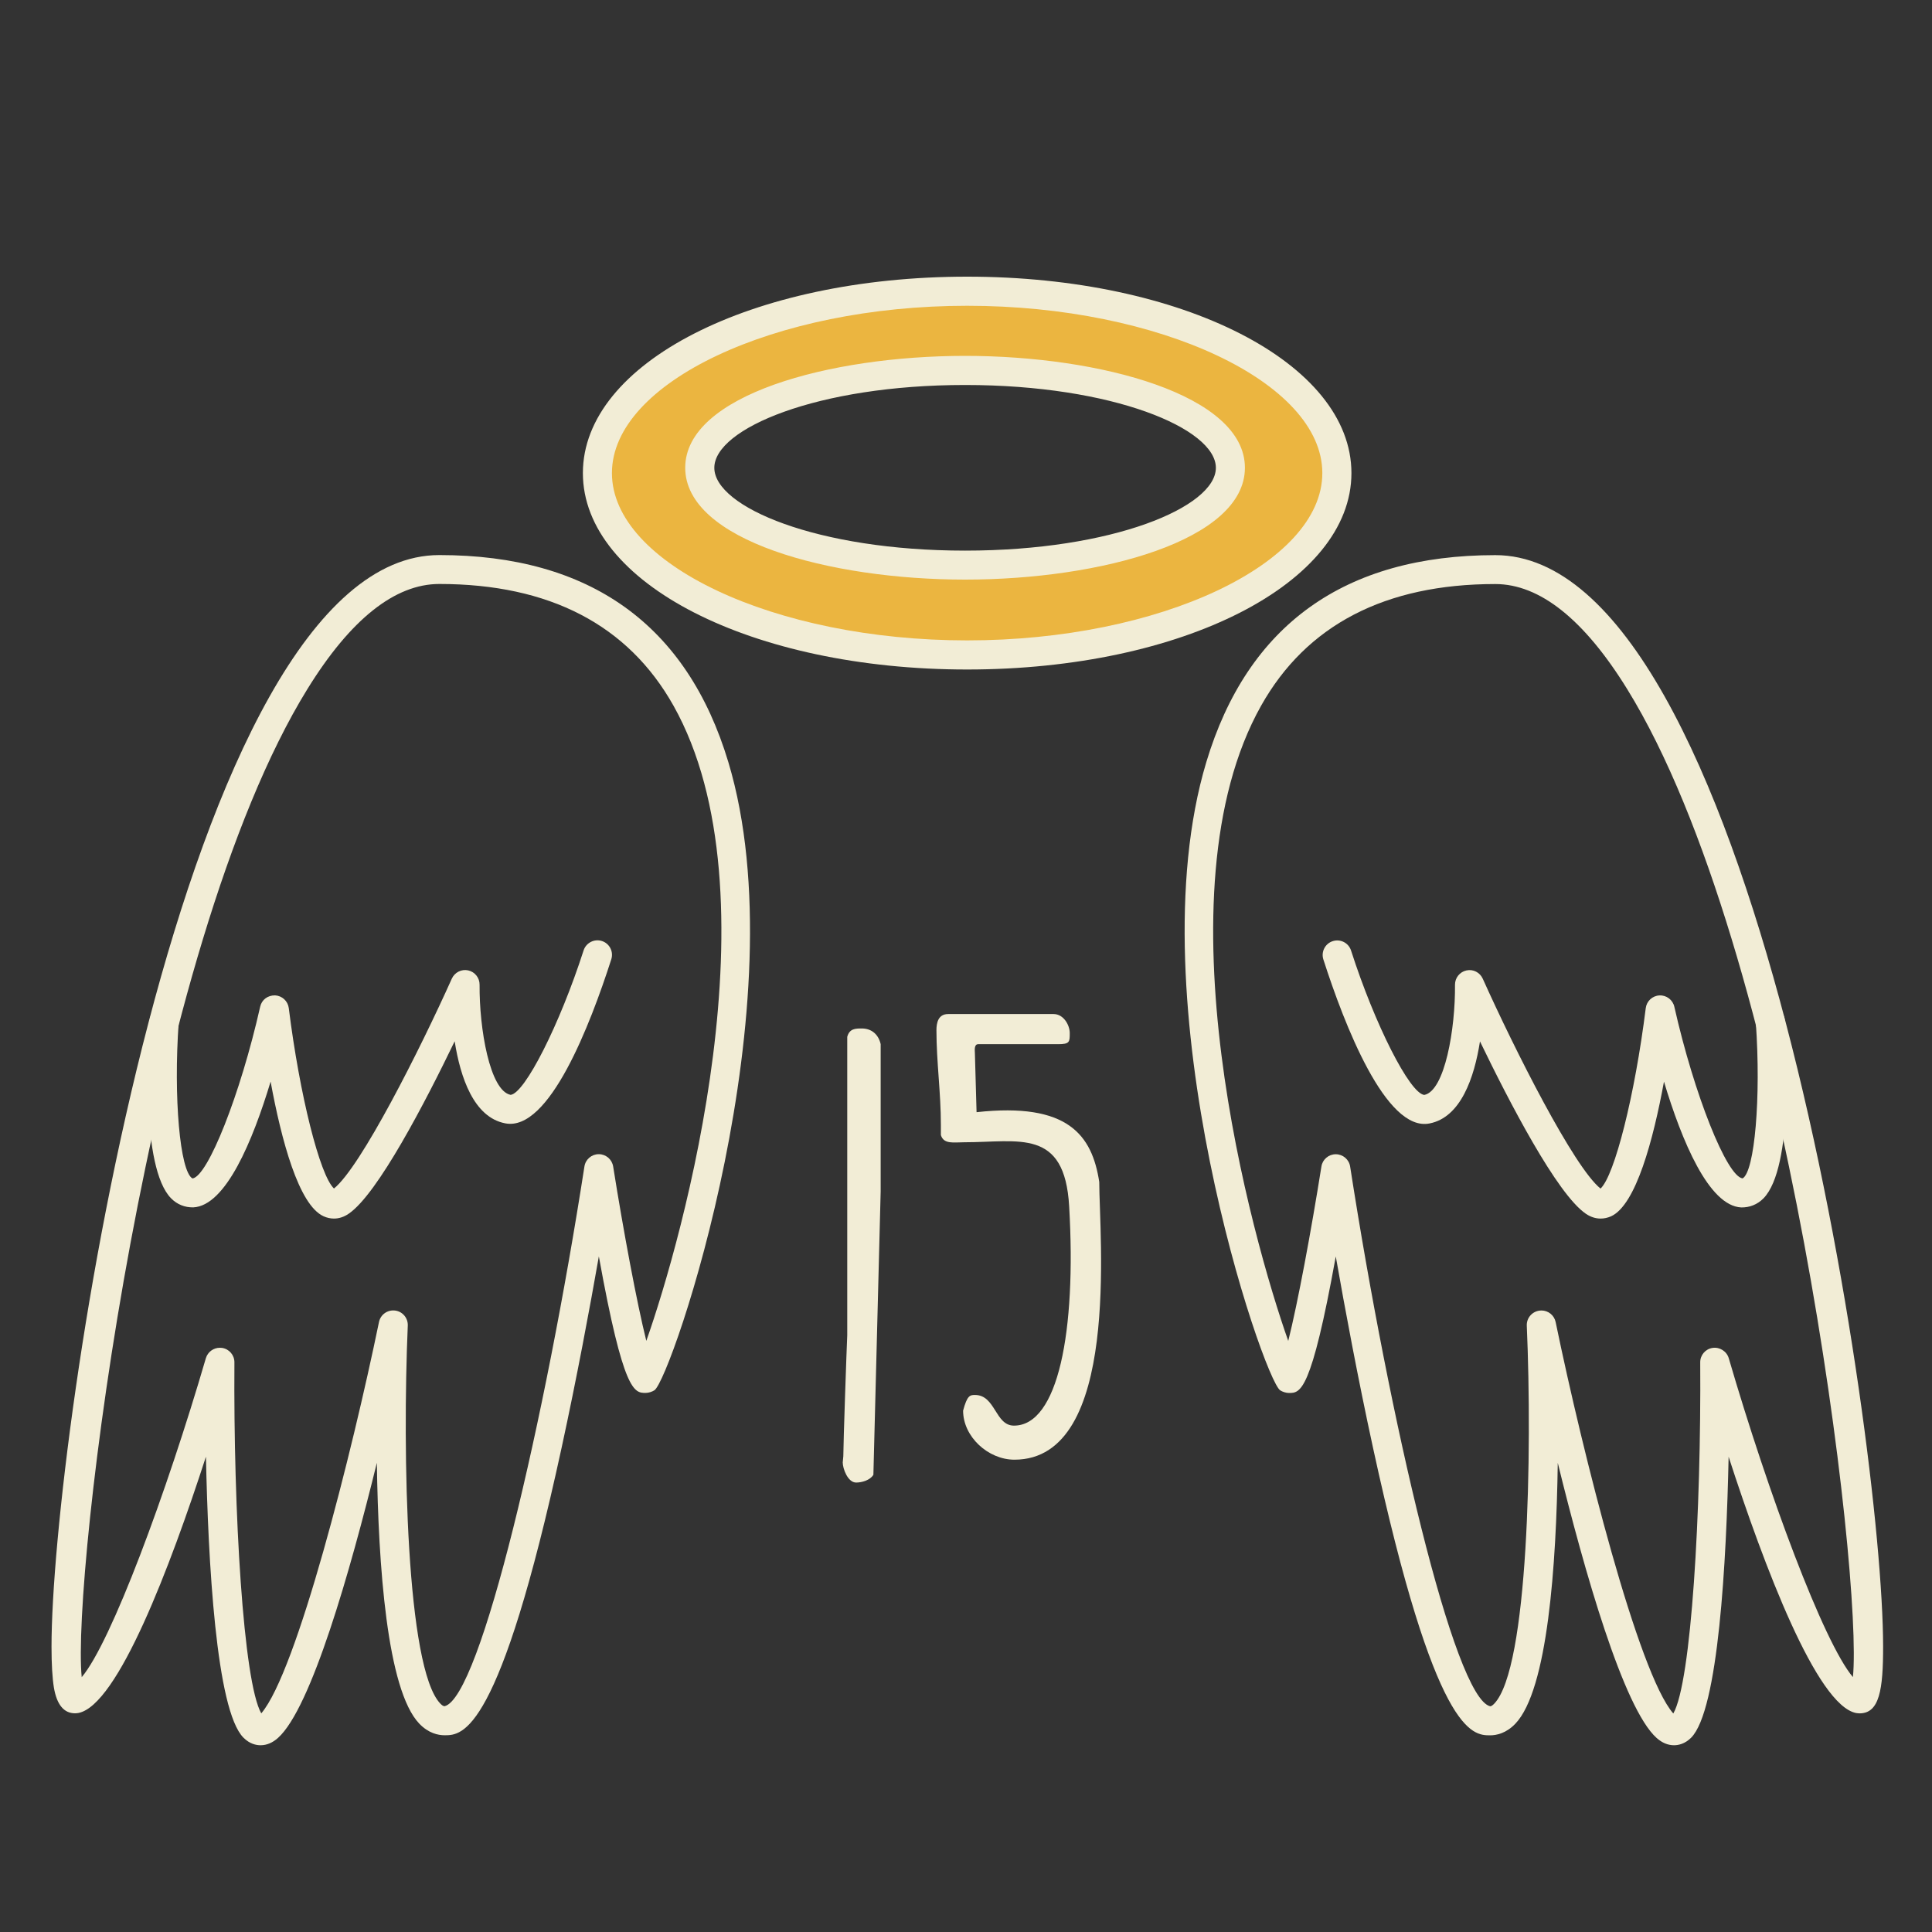
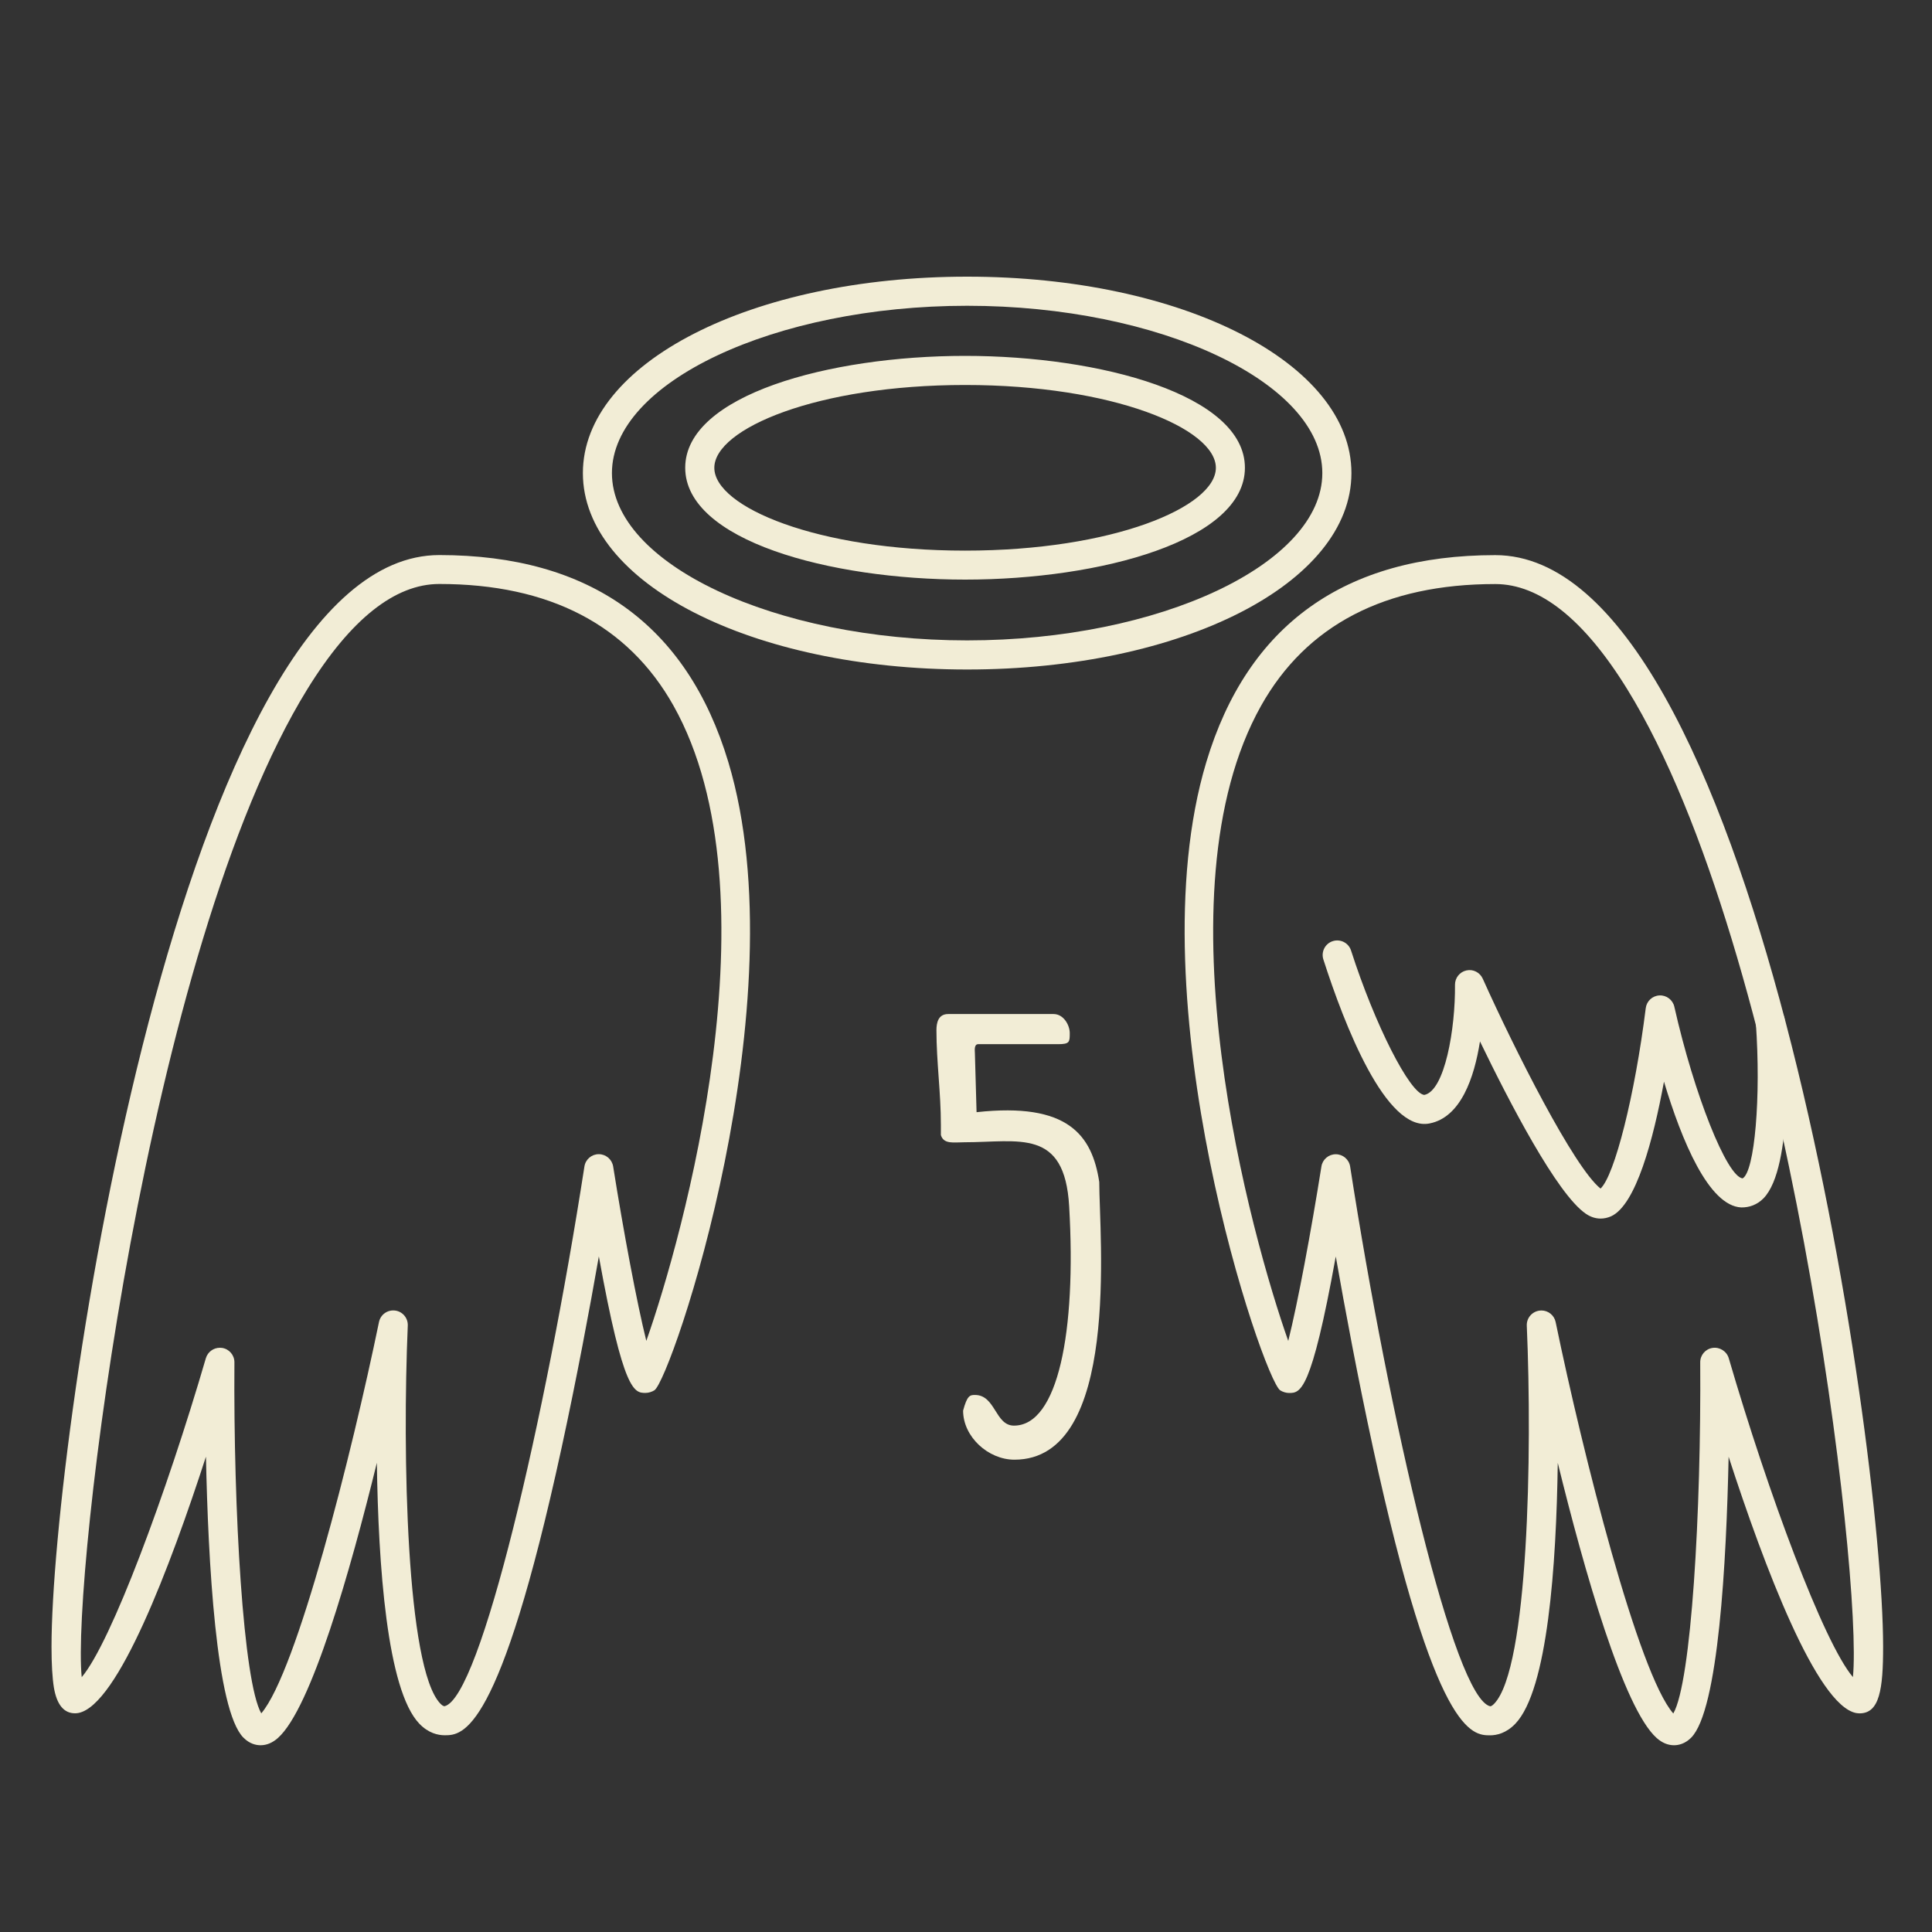
<svg xmlns="http://www.w3.org/2000/svg" width="100%" height="100%" viewBox="0 0 300 300" version="1.1" xml:space="preserve" style="fill-rule:evenodd;clip-rule:evenodd;stroke-linejoin:round;stroke-miterlimit:1.414;">
  <rect x="0" y="0" width="300" height="300" fill="#333333" stroke="none" />
  <g>
    <path d="M34.14,209.28c0.11,0 0.22,0.01 0.33,0.02c1.11,0.16 1.94,1.12 1.93,2.25c-0.16,23.17 1.38,49.6 4.17,54.5c5.51,-6.44 14.05,-40.28 18.28,-60.77c0.24,-1.15 1.31,-1.92 2.49,-1.78c1.17,0.14 2.03,1.16 1.98,2.34c-0.85,19.76 -0.23,53.17 5.05,58.69c0.26,0.27 0.48,0.41 0.66,0.41c5.57,-1.3 15.62,-44.52 21.72,-83.81c0.17,-1.1 1.11,-1.91 2.23,-1.91c1.11,0 2.05,0.81 2.23,1.9c1.61,10.13 3.67,21.13 5.15,27.09c5.62,-15.89 20.61,-69.44 4.22,-98.63c-7.04,-12.54 -19.27,-18.9 -36.36,-18.9c-6.9,0 -13.79,5.48 -20.47,16.29c-24.97,40.39 -36.64,137.94 -35.06,153.46c4.56,-5.38 13.15,-28.54 19.28,-49.54c0.29,-0.96 1.18,-1.61 2.17,-1.61m6.32,61.72c-0.68,0 -1.69,-0.2 -2.66,-1.18c-4.25,-4.27 -5.48,-27.43 -5.82,-43.63c-5.55,17.1 -13.68,38.6 -19.8,39.8c-0.14,0.03 -0.38,0.05 -0.53,0.05c-1.73,0 -2.83,-1.34 -3.28,-3.99c-0.24,-1.49 -0.37,-3.62 -0.37,-6.34c0,-32.37 20.07,-169.52 60.22,-169.52c23.37,0 38.47,10.82 44.88,32.16c11.17,37.18 -8.85,95.8 -11.48,97.53c-0.37,0.24 -0.92,0.41 -1.36,0.41c-1.76,0 -3.44,0 -7.27,-21.2c-1.42,8.1 -3.44,18.93 -5.78,29.7c-9.69,44.61 -15.41,44.65 -18.15,44.66c-1.03,0 -2.52,-0.31 -3.95,-1.8c-5.03,-5.25 -6.37,-24.68 -6.59,-40.51c-4.13,16.82 -10.2,38.12 -15.35,42.72c-0.85,0.76 -1.75,1.14 -2.71,1.14" style="fill:#f2edd6;fill-rule:nonzero;" />
-     <path d="M149.86,87.75c-22.75,0 -41.2,-6.76 -41.2,-15.11c0,-8.35 18.44,-15.11 41.2,-15.11c22.75,0 41.19,6.77 41.19,15.11c0.01,8.34 -18.44,15.11 -41.19,15.11m0.32,-42.53c-31.71,0 -57.41,12.64 -57.41,28.24c0,15.6 25.7,28.24 57.41,28.24c31.71,0 57.41,-12.65 57.41,-28.24c0,-15.6 -25.71,-28.24 -57.41,-28.24" style="fill:#ebb540;fill-rule:nonzero;" />
    <path d="M149.86,59.78c-22.95,0 -38.94,6.78 -38.94,12.86c0,6.08 15.99,12.86 38.94,12.86c22.95,0 38.94,-6.78 38.94,-12.86c0,-6.09 -15.99,-12.86 -38.94,-12.86m0,30.22c-21.07,0 -43.46,-6.09 -43.46,-17.37c0,-11.28 22.39,-17.37 43.46,-17.37c21.06,0 43.45,6.09 43.45,17.37c0,11.28 -22.38,17.37 -43.45,17.37m0.32,-42.52c-29.9,0 -55.16,11.9 -55.16,25.98c0,14.09 25.26,25.98 55.16,25.98c29.9,0 55.15,-11.9 55.15,-25.98c0,-14.08 -25.26,-25.98 -55.15,-25.98m0,56.48c-33.46,0 -59.67,-13.4 -59.67,-30.5c0,-17.1 26.21,-30.5 59.67,-30.5c33.46,0 59.67,13.4 59.67,30.5c0,17.1 -26.21,30.5 -59.67,30.5" style="fill:#f2edd6;fill-rule:nonzero;" />
-     <path d="M51.86,189.22c-0.54,0 -1.09,-0.12 -1.62,-0.36c-3.87,-1.75 -6.56,-11.89 -8.22,-20.91c-2.77,9.17 -6.95,19.29 -12.01,19.53c-1.29,0.02 -2.49,-0.43 -3.46,-1.42c-4.69,-4.81 -3.58,-23.87 -3.3,-27.64c0.09,-1.24 1.18,-2.16 2.41,-2.09c1.24,0.09 2.18,1.17 2.09,2.41c-0.83,11.63 0.19,23.19 2.14,24.25c2.38,-0.31 7.43,-13.02 10.51,-26.67c0.24,-1.07 1.15,-1.77 2.31,-1.76c1.1,0.06 1.99,0.89 2.13,1.97c1.69,13.53 4.83,25.99 7.02,28.02c4.17,-3.34 13.37,-21.61 18.3,-32.59c0.44,-0.97 1.5,-1.51 2.54,-1.28c1.04,0.23 1.78,1.16 1.77,2.23c-0.06,6.77 1.58,16.47 4.82,17.1c2.21,-0.24 7.63,-10.93 11.33,-22.43c0.38,-1.18 1.66,-1.84 2.84,-1.46c1.19,0.38 1.84,1.65 1.46,2.84c-3.24,10.08 -9.65,26.83 -16.48,25.47c-4.88,-0.94 -6.96,-7.14 -7.84,-12.74c-4.5,9.33 -11.95,23.72 -16.45,26.77c-0.73,0.51 -1.51,0.76 -2.29,0.76" style="fill:#f2edd6;fill-rule:nonzero;" />
    <path d="M239.35,203.49c1.06,0 1.99,0.74 2.21,1.8c4.25,20.57 12.84,54.59 18.27,60.78c2.8,-4.86 4.34,-31.32 4.18,-54.52c-0.01,-1.13 0.81,-2.09 1.93,-2.25c1.09,-0.16 2.18,0.52 2.5,1.6c6.13,20.98 14.7,44.11 19.28,49.52c1.57,-15.56 -10.1,-113.05 -35.06,-153.43c-6.69,-10.82 -13.57,-16.3 -20.48,-16.3c-17.09,0 -29.32,6.36 -36.36,18.9c-16.39,29.19 -1.4,82.74 4.22,98.63c1.49,-5.96 3.54,-16.97 5.15,-27.09c0.17,-1.1 1.12,-1.9 2.23,-1.9c1.11,0 2.06,0.81 2.23,1.91c6.1,39.29 16.15,82.5 21.75,83.81c0.15,0 0.37,-0.14 0.63,-0.41c5.29,-5.53 5.91,-38.93 5.05,-58.69c-0.05,-1.18 0.81,-2.19 1.98,-2.34c0.1,-0.01 0.19,-0.02 0.29,-0.02m20.59,67.51c-0.95,0 -1.86,-0.38 -2.7,-1.13c-5.15,-4.6 -11.22,-25.9 -15.35,-42.72c-0.22,15.82 -1.56,35.26 -6.59,40.51c-1.42,1.49 -2.92,1.8 -3.92,1.8c-2.77,-0.01 -8.49,-0.05 -18.18,-44.66c-2.34,-10.77 -4.36,-21.6 -5.78,-29.7c-3.83,21.2 -5.51,21.2 -7.27,21.2c-0.44,0 -0.99,-0.17 -1.36,-0.41c-2.63,-1.74 -22.64,-60.35 -11.48,-97.53c6.41,-21.34 21.51,-32.16 44.88,-32.16c40.01,0 60.18,137.06 60.22,169.41c0.01,6.77 -0.57,10.44 -3.66,10.44c-0.11,-0.01 -0.39,-0.02 -0.53,-0.05c-6.11,-1.2 -14.25,-22.7 -19.8,-39.8c-0.34,16.21 -1.57,39.36 -5.82,43.63c-0.97,0.97 -1.98,1.17 -2.66,1.17" style="fill:#f2edd6;fill-rule:nonzero;" />
    <path d="M248.54,189.22c-0.78,0 -1.56,-0.25 -2.28,-0.74c-4.5,-3.05 -11.94,-17.44 -16.45,-26.77c-0.88,5.6 -2.97,11.8 -7.84,12.74c-6.78,1.35 -13.24,-15.39 -16.48,-25.47c-0.38,-1.18 0.27,-2.46 1.46,-2.84c1.19,-0.38 2.46,0.27 2.84,1.46c3.69,11.49 9.11,22.18 11.37,22.42c3.2,-0.62 4.84,-10.33 4.77,-17.1c-0.01,-1.07 0.73,-2 1.77,-2.23c1.05,-0.24 2.1,0.31 2.54,1.28c4.94,11 14.15,29.29 18.29,32.59c2.18,-2.02 5.33,-14.48 7.02,-28.02c0.14,-1.09 1.03,-1.92 2.13,-1.97c1.08,-0.06 2.07,0.69 2.31,1.76c3.08,13.65 8.14,26.35 10.6,26.65c1.87,-1.04 2.88,-12.6 2.05,-24.23c-0.09,-1.24 0.84,-2.32 2.09,-2.41c1.23,-0.07 2.32,0.84 2.41,2.09c0.27,3.77 1.39,22.83 -3.3,27.64c-0.97,0.99 -2.19,1.44 -3.46,1.42c-5.05,-0.24 -9.24,-10.36 -12,-19.53c-1.66,9.02 -4.35,19.15 -8.22,20.91c-0.53,0.23 -1.08,0.35 -1.62,0.35" style="fill:#f2edd6;fill-rule:nonzero;" />
  </g>
  <g>
-     <path d="M130.95,226.13c0,-1.91 0.52,-16.98 0.61,-18.79l0,-46.34c0.35,-1.3 1.3,-1.3 2.25,-1.3c1.56,0 2.6,0.95 2.94,2.43l0,22.87l-1.13,44c-0.52,0.87 -1.82,1.21 -2.68,1.21c-1.3,0 -2.08,-2.17 -2.08,-3.12c0.01,-0.18 0.09,-0.96 0.09,-0.96Z" style="fill:#f2edd6;fill-rule:nonzero;" />
    <path d="M151.39,216.61c3.21,0 3.12,4.76 6.06,4.76c6.84,0 9.7,-14.55 8.57,-34.04c-0.69,-12.21 -7.79,-9.96 -16.28,-9.96c-1.65,0 -3.2,0.35 -3.64,-1.12l0,-1.56c0,-5.02 -0.69,-9.79 -0.69,-14.72c0,-1.12 0.26,-2.51 1.82,-2.51l16.37,0c1.56,0 2.51,1.73 2.51,2.95c0,1.39 0,1.73 -1.82,1.73l-12.39,0c-0.69,0 -0.52,1.04 -0.52,1.38l0.26,9.18c14.2,-1.56 17.93,3.55 19.05,10.83c0,8.31 3.38,43.13 -13.17,43.13c-4.07,0 -7.97,-3.55 -7.97,-7.62c0.63,-2.35 1.06,-2.43 1.84,-2.43Z" style="fill:#f2edd6;fill-rule:nonzero;" />
  </g>
</svg>